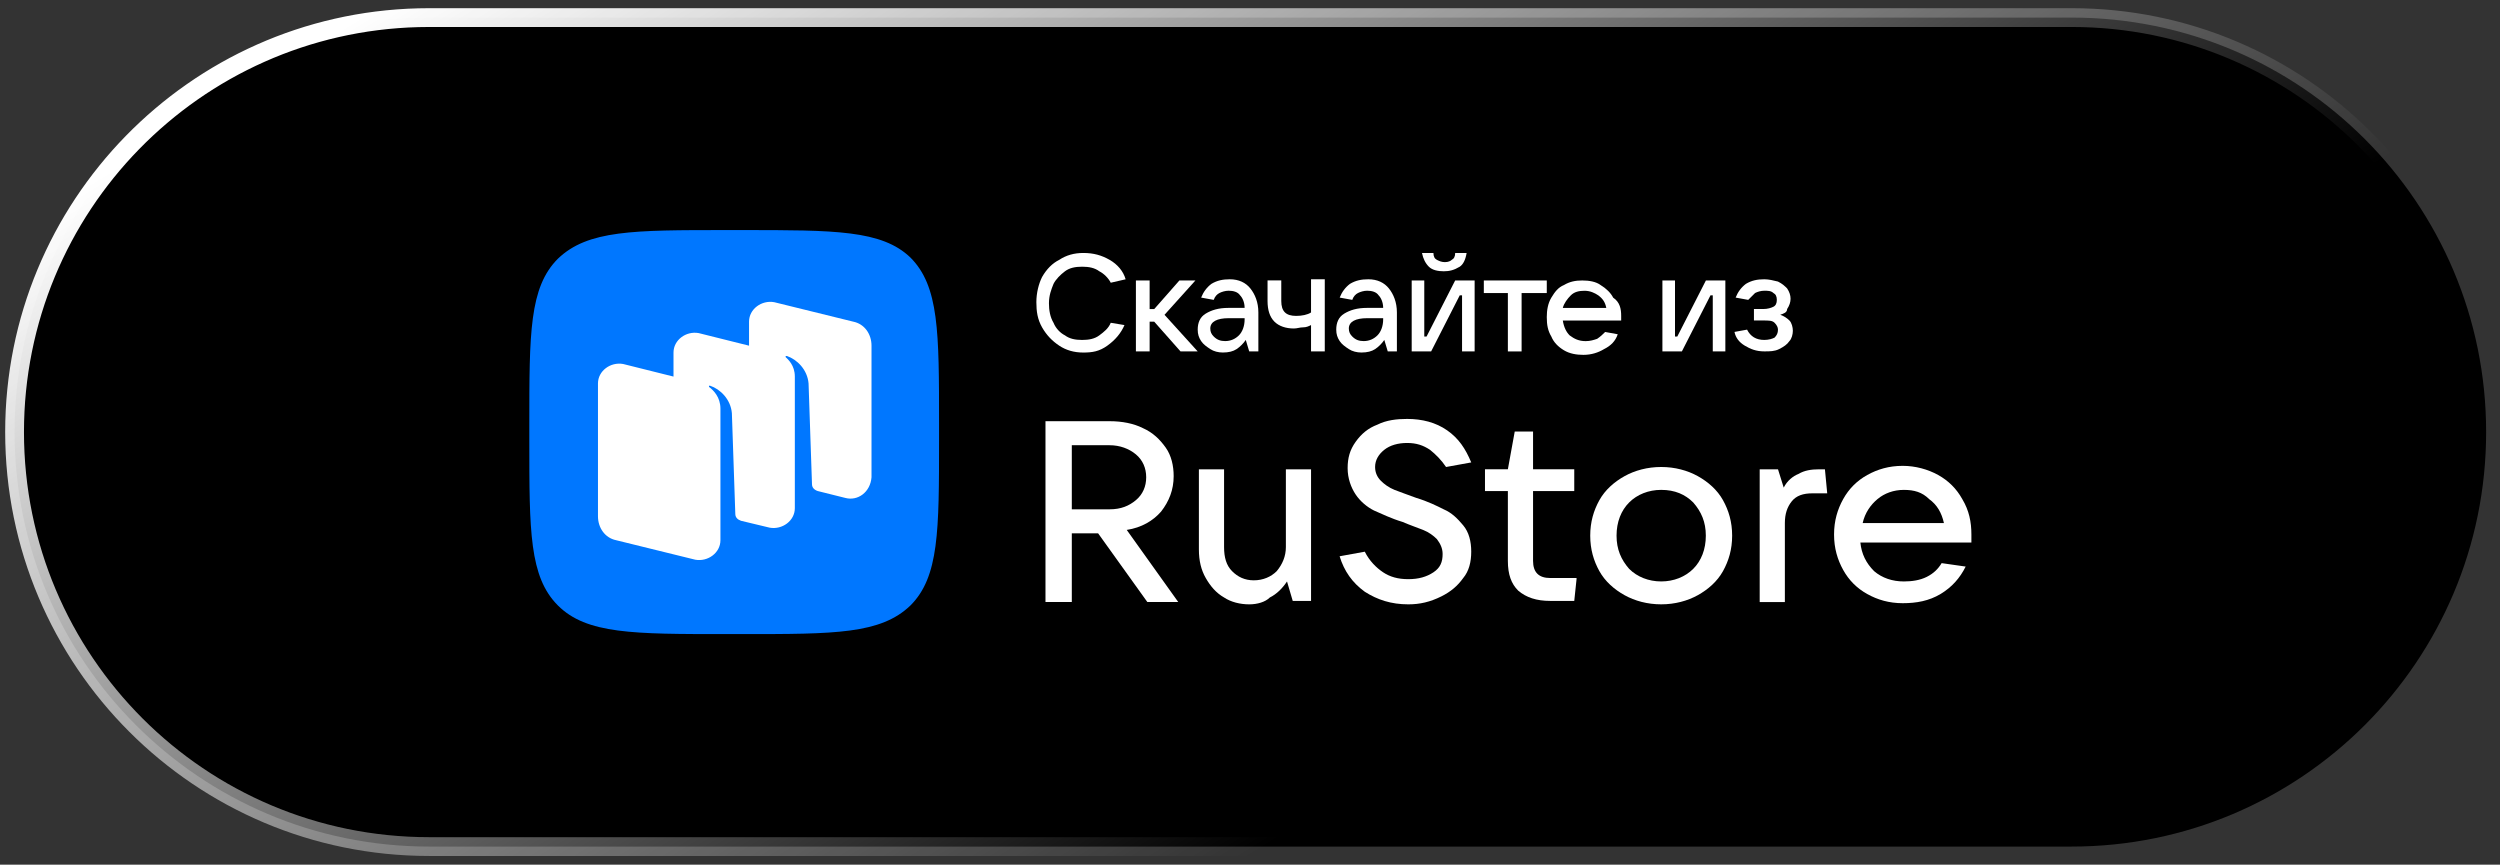
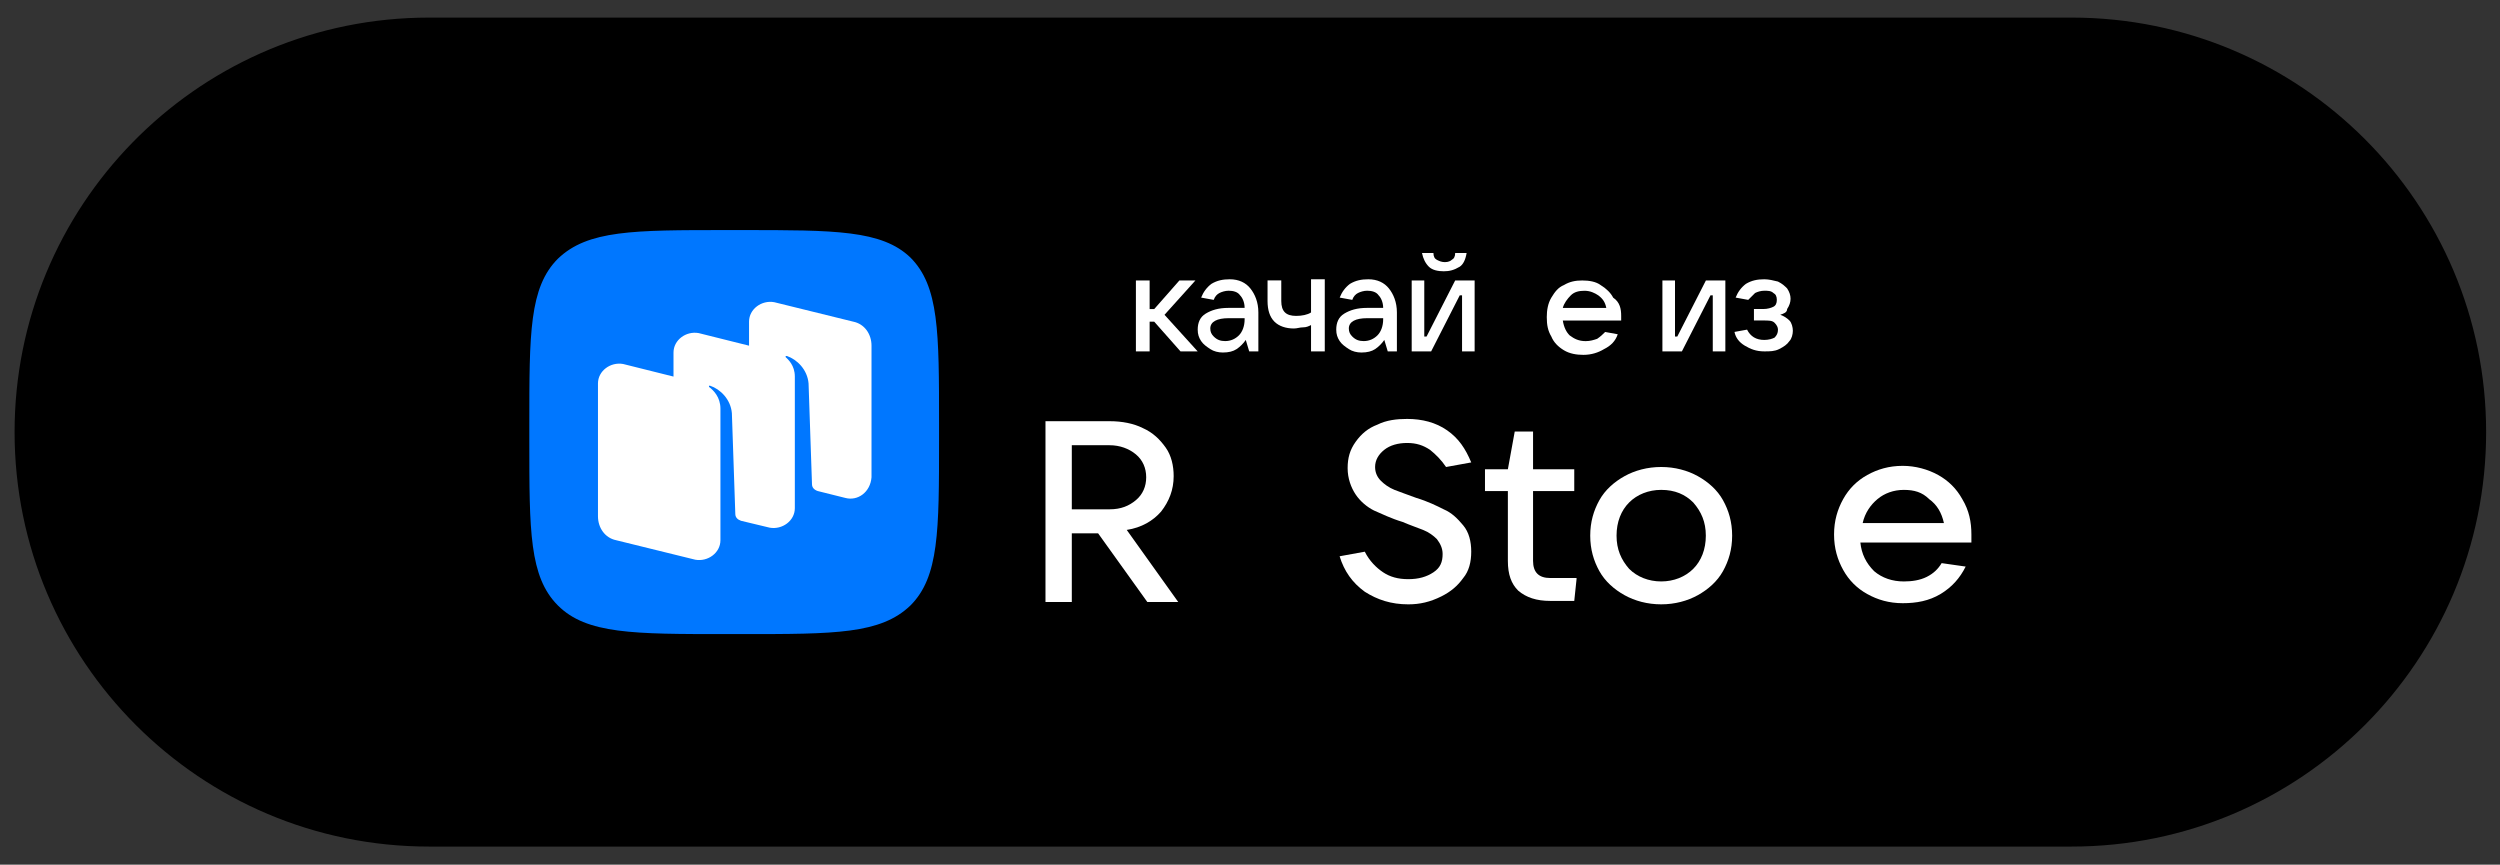
<svg xmlns="http://www.w3.org/2000/svg" width="266" height="92" viewBox="0 0 266 92" fill="none">
  <rect x="0" y="0" width="266" height="92" fill="#333333" stroke="none" />
  <path d="M45.653 1.871H220.424C244.781 1.871 264.525 21.617 264.525 45.974C264.525 70.33 244.78 90.075 220.424 90.075H45.653C21.297 90.075 1.551 70.33 1.551 45.974C1.551 21.997 20.684 2.489 44.515 1.886L45.653 1.871Z" fill="black" />
-   <path d="M45.653 1.871H220.424C244.781 1.871 264.525 21.617 264.525 45.974C264.525 70.33 244.78 90.075 220.424 90.075H45.653C21.297 90.075 1.551 70.33 1.551 45.974C1.551 21.997 20.684 2.489 44.515 1.886L45.653 1.871Z" stroke="url(#paint0_linear_42_5196)" stroke-width="2" style="mix-blend-mode:soft-light" />
  <path d="M59.363 64.423C62.408 67.468 67.4 67.468 77.264 67.468H78.969C88.833 67.468 93.704 67.468 96.87 64.423C99.915 61.379 99.915 56.508 99.915 46.766V45.061C99.915 35.319 99.915 30.448 96.87 27.403C93.826 24.48 88.833 24.48 78.969 24.48H77.264C67.4 24.48 62.529 24.48 59.363 27.525C56.319 30.569 56.319 35.44 56.319 45.182V46.887C56.319 56.508 56.319 61.379 59.363 64.423Z" fill="#0077FF" />
  <path fill-rule="evenodd" clip-rule="evenodd" d="M89.928 52.976L87.005 52.246C86.64 52.124 86.396 51.88 86.396 51.515L86.031 40.799C85.909 39.337 84.813 38.242 83.717 37.876C83.595 37.876 83.595 37.876 83.595 37.876V37.998C83.839 38.242 84.57 38.85 84.57 40.068V54.072C84.57 55.412 83.23 56.386 81.891 56.143L78.846 55.412C78.481 55.29 78.237 55.047 78.237 54.681L77.872 43.965C77.75 42.504 76.654 41.408 75.558 41.042C75.436 41.042 75.436 41.042 75.436 41.042V41.164C75.923 41.529 76.654 42.26 76.654 43.478V55.168V57.482C76.654 58.822 75.315 59.796 73.975 59.552L65.572 57.482C64.355 57.239 63.624 56.143 63.624 54.925V40.799C63.624 39.459 64.964 38.485 66.303 38.729L71.661 40.068V37.511C71.661 36.171 73.001 35.197 74.34 35.441L79.698 36.78V34.223C79.698 32.883 81.038 31.909 82.378 32.153L90.78 34.223C91.998 34.466 92.729 35.562 92.729 36.78V50.785C92.607 52.367 91.267 53.342 89.928 52.976Z" fill="white" />
  <path d="M125.365 64.055H122.077L116.84 56.748H114.04V64.055H111.239V44.815H118.058C119.398 44.815 120.616 45.058 121.59 45.545C122.686 46.032 123.416 46.763 124.025 47.615C124.634 48.468 124.878 49.564 124.878 50.66C124.878 52.121 124.391 53.339 123.538 54.435C122.686 55.409 121.468 56.14 119.885 56.383L125.365 64.055ZM114.04 47.493V54.191H118.058C119.276 54.191 120.128 53.826 120.859 53.217C121.59 52.608 121.955 51.756 121.955 50.782C121.955 49.807 121.59 48.955 120.859 48.346C120.128 47.737 119.154 47.372 118.058 47.372H114.04V47.493Z" fill="white" />
-   <path d="M132.92 64.303C131.945 64.303 130.971 64.06 130.241 63.572C129.388 63.085 128.779 62.355 128.292 61.502C127.805 60.65 127.562 59.676 127.562 58.458V49.934H130.241V58.214C130.241 59.31 130.484 60.163 131.093 60.772C131.702 61.381 132.433 61.746 133.407 61.746C134.381 61.746 135.233 61.381 135.842 60.772C136.451 60.041 136.817 59.189 136.817 58.214V49.934H139.496V63.938H137.547L136.938 61.868C136.451 62.598 135.842 63.207 135.112 63.572C134.625 64.06 133.772 64.303 132.92 64.303Z" fill="white" />
  <path d="M149.842 64.302C148.015 64.302 146.554 63.815 145.214 62.962C143.875 61.988 143.022 60.77 142.535 59.187L145.214 58.7C145.701 59.675 146.432 60.405 147.163 60.892C147.893 61.379 148.746 61.623 149.842 61.623C150.938 61.623 151.79 61.379 152.521 60.892C153.251 60.405 153.495 59.796 153.495 58.944C153.495 58.335 153.251 57.848 152.886 57.361C152.521 56.995 152.034 56.63 151.425 56.386C150.816 56.143 150.085 55.899 149.233 55.534C148.015 55.169 147.041 54.682 146.188 54.316C145.458 53.951 144.727 53.342 144.24 52.611C143.753 51.881 143.388 50.907 143.388 49.811C143.388 48.715 143.631 47.862 144.24 47.01C144.849 46.157 145.58 45.548 146.554 45.183C147.528 44.696 148.624 44.574 149.72 44.574C151.303 44.574 152.764 44.94 153.982 45.792C155.2 46.644 155.931 47.74 156.539 49.202L153.86 49.689C153.373 48.958 152.764 48.349 152.155 47.862C151.425 47.375 150.694 47.132 149.72 47.132C148.746 47.132 147.893 47.375 147.284 47.862C146.676 48.349 146.31 48.958 146.31 49.689C146.31 50.298 146.554 50.785 146.919 51.15C147.284 51.516 147.772 51.881 148.38 52.124C148.989 52.368 149.72 52.611 150.694 52.977C151.912 53.342 152.886 53.829 153.617 54.195C154.469 54.56 155.078 55.169 155.687 55.899C156.296 56.63 156.539 57.604 156.539 58.7C156.539 59.796 156.296 60.77 155.687 61.501C155.078 62.354 154.347 62.962 153.373 63.45C152.155 64.058 151.06 64.302 149.842 64.302Z" fill="white" />
  <path d="M167.744 61.623L167.501 63.937H164.943C163.482 63.937 162.386 63.572 161.533 62.841C160.803 62.11 160.437 61.136 160.437 59.675V52.246H158.002V49.933H160.437L161.168 45.914H163.117V49.933H167.501V52.246H163.117V59.675C163.117 60.893 163.725 61.501 164.943 61.501H167.744V61.623Z" fill="white" />
  <path d="M176.75 64.301C175.289 64.301 173.949 63.935 172.853 63.327C171.757 62.718 170.783 61.865 170.174 60.769C169.566 59.673 169.2 58.455 169.2 56.994C169.2 55.533 169.566 54.315 170.174 53.219C170.783 52.123 171.757 51.271 172.853 50.662C173.949 50.053 175.289 49.688 176.75 49.688C178.212 49.688 179.551 50.053 180.647 50.662C181.743 51.271 182.717 52.123 183.326 53.219C183.935 54.315 184.3 55.533 184.3 56.994C184.3 58.455 183.935 59.673 183.326 60.769C182.717 61.865 181.743 62.718 180.647 63.327C179.551 63.935 178.212 64.301 176.75 64.301ZM176.75 61.865C178.09 61.865 179.308 61.378 180.16 60.526C181.013 59.673 181.5 58.455 181.5 56.994C181.5 55.533 181.013 54.437 180.16 53.463C179.308 52.61 178.212 52.123 176.75 52.123C175.411 52.123 174.193 52.61 173.341 53.463C172.488 54.315 172.001 55.533 172.001 56.994C172.001 58.455 172.488 59.551 173.341 60.526C174.193 61.378 175.411 61.865 176.75 61.865Z" fill="white" />
-   <path d="M187.231 64.06V49.934H189.179L189.788 51.882C190.154 51.151 190.762 50.664 191.371 50.421C191.98 50.055 192.711 49.934 193.563 49.934H194.172L194.416 52.491H192.833C191.858 52.491 191.128 52.734 190.641 53.343C190.154 53.952 189.91 54.683 189.91 55.657V64.06H187.231Z" fill="white" />
  <path d="M209.757 56.873C209.757 57.238 209.757 57.482 209.757 57.725H197.944C198.066 58.943 198.553 59.917 199.406 60.77C200.258 61.501 201.354 61.866 202.572 61.866C203.424 61.866 204.277 61.744 205.007 61.379C205.738 61.013 206.225 60.526 206.591 59.917L209.148 60.283C208.539 61.501 207.687 62.475 206.469 63.205C205.251 63.936 203.911 64.18 202.45 64.18C200.989 64.18 199.771 63.814 198.675 63.205C197.579 62.596 196.727 61.744 196.118 60.648C195.509 59.552 195.144 58.334 195.144 56.873C195.144 55.412 195.509 54.194 196.118 53.098C196.727 52.002 197.579 51.15 198.675 50.541C199.771 49.932 200.989 49.566 202.45 49.566C203.79 49.566 205.129 49.932 206.225 50.541C207.321 51.15 208.174 52.002 208.783 53.098C209.513 54.316 209.757 55.533 209.757 56.873ZM202.572 52.124C201.476 52.124 200.502 52.489 199.771 53.098C199.04 53.707 198.432 54.559 198.188 55.655H206.834C206.591 54.559 206.103 53.707 205.251 53.098C204.52 52.367 203.668 52.124 202.572 52.124Z" fill="white" />
-   <path d="M115.261 37.511C114.287 37.511 113.435 37.267 112.704 36.78C111.973 36.293 111.365 35.684 110.877 34.831C110.39 33.979 110.269 33.127 110.269 32.152C110.269 31.178 110.512 30.204 110.877 29.473C111.365 28.621 111.973 28.012 112.704 27.647C113.435 27.16 114.287 26.916 115.261 26.916C116.357 26.916 117.21 27.16 118.062 27.647C118.915 28.134 119.524 28.864 119.767 29.717L118.184 30.082C117.94 29.595 117.453 29.108 116.966 28.864C116.479 28.499 115.87 28.377 115.14 28.377C114.409 28.377 113.8 28.499 113.313 28.864C112.826 29.23 112.339 29.717 112.095 30.204C111.852 30.813 111.608 31.422 111.608 32.274C111.608 33.005 111.73 33.736 112.095 34.344C112.339 34.953 112.826 35.44 113.313 35.684C113.8 36.049 114.409 36.171 115.14 36.171C115.87 36.171 116.479 36.049 116.966 35.684C117.453 35.319 117.94 34.953 118.184 34.344L119.645 34.588C119.28 35.44 118.671 36.171 117.819 36.78C116.966 37.389 116.236 37.511 115.261 37.511Z" fill="white" />
  <path d="M127.436 37.392H125.609L122.808 34.226H122.321V37.392H120.86V29.842H122.321V32.886H122.808L125.487 29.842H127.192L123.904 33.495L127.436 37.392Z" fill="white" />
  <path d="M130.845 29.715C131.82 29.715 132.55 30.08 133.037 30.689C133.524 31.298 133.89 32.15 133.89 33.246V37.387H132.915L132.55 36.169C132.307 36.534 131.941 36.9 131.576 37.143C131.211 37.387 130.724 37.508 130.115 37.508C129.628 37.508 129.14 37.387 128.775 37.143C128.41 36.9 128.044 36.656 127.801 36.291C127.557 35.925 127.436 35.56 127.436 35.073C127.436 34.342 127.679 33.733 128.288 33.368C128.897 33.003 129.628 32.759 130.724 32.759H132.428C132.428 32.15 132.185 31.663 131.941 31.42C131.698 31.054 131.211 30.933 130.724 30.933C130.358 30.933 129.993 31.054 129.749 31.176C129.506 31.298 129.262 31.541 129.14 31.907L127.801 31.663C128.044 31.054 128.41 30.567 128.897 30.202C129.506 29.837 130.115 29.715 130.845 29.715ZM130.358 36.291C130.967 36.291 131.454 36.047 131.82 35.682C132.185 35.317 132.428 34.708 132.428 33.977V33.855H130.724C129.506 33.855 128.775 34.221 128.775 34.951C128.775 35.317 128.897 35.56 129.14 35.804C129.506 36.169 129.871 36.291 130.358 36.291Z" fill="white" />
  <path d="M139.494 34.586C139.251 34.708 139.007 34.83 138.642 34.83C138.276 34.83 138.033 34.951 137.668 34.951C136.815 34.951 136.084 34.708 135.597 34.221C135.11 33.733 134.867 33.003 134.867 32.029V29.837H136.328V32.029C136.328 33.125 136.815 33.612 137.911 33.612C138.52 33.612 139.129 33.49 139.494 33.246V29.715H140.956V37.387H139.494V34.586Z" fill="white" />
  <path d="M145.586 29.715C146.56 29.715 147.291 30.08 147.778 30.689C148.265 31.298 148.63 32.15 148.63 33.246V37.387H147.656L147.291 36.169C147.047 36.534 146.682 36.9 146.317 37.143C145.951 37.387 145.464 37.508 144.855 37.508C144.368 37.508 143.881 37.387 143.516 37.143C143.15 36.9 142.785 36.656 142.542 36.291C142.298 35.925 142.176 35.56 142.176 35.073C142.176 34.342 142.42 33.733 143.029 33.368C143.638 33.003 144.368 32.759 145.464 32.759H147.169C147.169 32.15 146.926 31.663 146.682 31.42C146.438 31.054 145.951 30.933 145.464 30.933C145.099 30.933 144.734 31.054 144.49 31.176C144.246 31.298 144.003 31.541 143.881 31.907L142.542 31.663C142.785 31.054 143.15 30.567 143.638 30.202C144.246 29.837 144.855 29.715 145.586 29.715ZM145.099 36.291C145.708 36.291 146.195 36.047 146.56 35.682C146.926 35.317 147.169 34.708 147.169 33.977V33.855H145.464C144.246 33.855 143.516 34.221 143.516 34.951C143.516 35.317 143.638 35.56 143.881 35.804C144.246 36.169 144.612 36.291 145.099 36.291Z" fill="white" />
  <path d="M152.274 37.389H150.204V29.839H151.543V35.806H151.787L154.831 29.839H156.901V37.389H155.562V31.422H155.318L152.274 37.389ZM153.613 28.864C153.004 28.864 152.396 28.743 152.03 28.377C151.665 28.012 151.421 27.525 151.3 26.916H152.517C152.517 27.281 152.639 27.525 152.883 27.647C153.126 27.768 153.37 27.89 153.735 27.89C154.1 27.89 154.344 27.768 154.466 27.647C154.709 27.525 154.831 27.281 154.831 26.916H156.049C155.927 27.647 155.684 28.134 155.318 28.377C154.709 28.743 154.222 28.864 153.613 28.864Z" fill="white" />
-   <path d="M161.898 37.392H160.437V31.181H157.879V29.842H164.577V31.181H161.898V37.392Z" fill="white" />
  <path d="M172.493 33.617C172.493 33.86 172.493 33.982 172.493 34.104H166.282C166.404 34.835 166.647 35.322 167.013 35.687C167.5 36.052 167.987 36.296 168.718 36.296C169.205 36.296 169.57 36.174 169.935 36.052C170.301 35.809 170.544 35.565 170.788 35.322L172.127 35.565C171.884 36.296 171.397 36.783 170.666 37.148C170.057 37.514 169.326 37.757 168.474 37.757C167.743 37.757 167.013 37.636 166.404 37.27C165.795 36.905 165.308 36.418 165.064 35.809C164.699 35.2 164.577 34.591 164.577 33.739C164.577 33.008 164.699 32.277 165.064 31.668C165.43 31.06 165.795 30.573 166.404 30.329C167.013 29.964 167.622 29.842 168.352 29.842C169.083 29.842 169.814 29.964 170.301 30.329C170.91 30.694 171.397 31.181 171.64 31.668C172.371 32.156 172.493 32.886 172.493 33.617ZM168.596 30.938C167.987 30.938 167.5 31.06 167.134 31.425C166.769 31.79 166.404 32.277 166.282 32.764H170.91C170.788 32.156 170.544 31.79 170.057 31.425C169.692 31.181 169.205 30.938 168.596 30.938Z" fill="white" />
  <path d="M178.951 37.392H176.88V29.842H178.22V35.809H178.463L181.508 29.842H183.578V37.392H182.239V31.425H181.995L178.951 37.392Z" fill="white" />
  <path d="M189.42 33.49C189.785 33.612 190.151 33.855 190.394 34.099C190.638 34.342 190.759 34.83 190.759 35.195C190.759 35.56 190.638 36.047 190.394 36.291C190.151 36.656 189.785 36.9 189.298 37.143C188.811 37.387 188.324 37.387 187.715 37.387C186.863 37.387 186.254 37.143 185.645 36.778C185.036 36.413 184.671 35.925 184.549 35.317L185.888 35.073C186.254 35.804 186.863 36.169 187.715 36.169C188.202 36.169 188.567 36.047 188.811 35.925C189.055 35.682 189.176 35.438 189.176 35.073C189.176 34.83 189.055 34.586 188.811 34.342C188.567 34.099 188.202 34.099 187.593 34.099H186.619V32.881H187.593C188.08 32.881 188.446 32.759 188.689 32.638C188.933 32.516 189.055 32.272 189.055 31.907C189.055 31.541 188.933 31.298 188.689 31.176C188.446 30.933 188.08 30.933 187.715 30.933C187.35 30.933 186.984 31.054 186.741 31.176C186.497 31.42 186.254 31.663 186.01 31.907L184.671 31.663C184.914 31.054 185.279 30.567 185.767 30.202C186.375 29.837 186.984 29.715 187.715 29.715C188.202 29.715 188.689 29.837 189.176 29.958C189.663 30.202 189.907 30.445 190.151 30.689C190.394 31.054 190.516 31.42 190.516 31.785C190.516 32.15 190.394 32.516 190.151 32.881C190.151 33.246 189.785 33.368 189.42 33.49Z" fill="white" />
  <defs>
    <linearGradient id="paint0_linear_42_5196" x1="39.84" y1="0.871" x2="105.633" y2="107.919" gradientUnits="userSpaceOnUse">
      <stop stop-color="white" />
      <stop offset="1" stop-color="white" stop-opacity="0" />
    </linearGradient>
  </defs>
</svg>